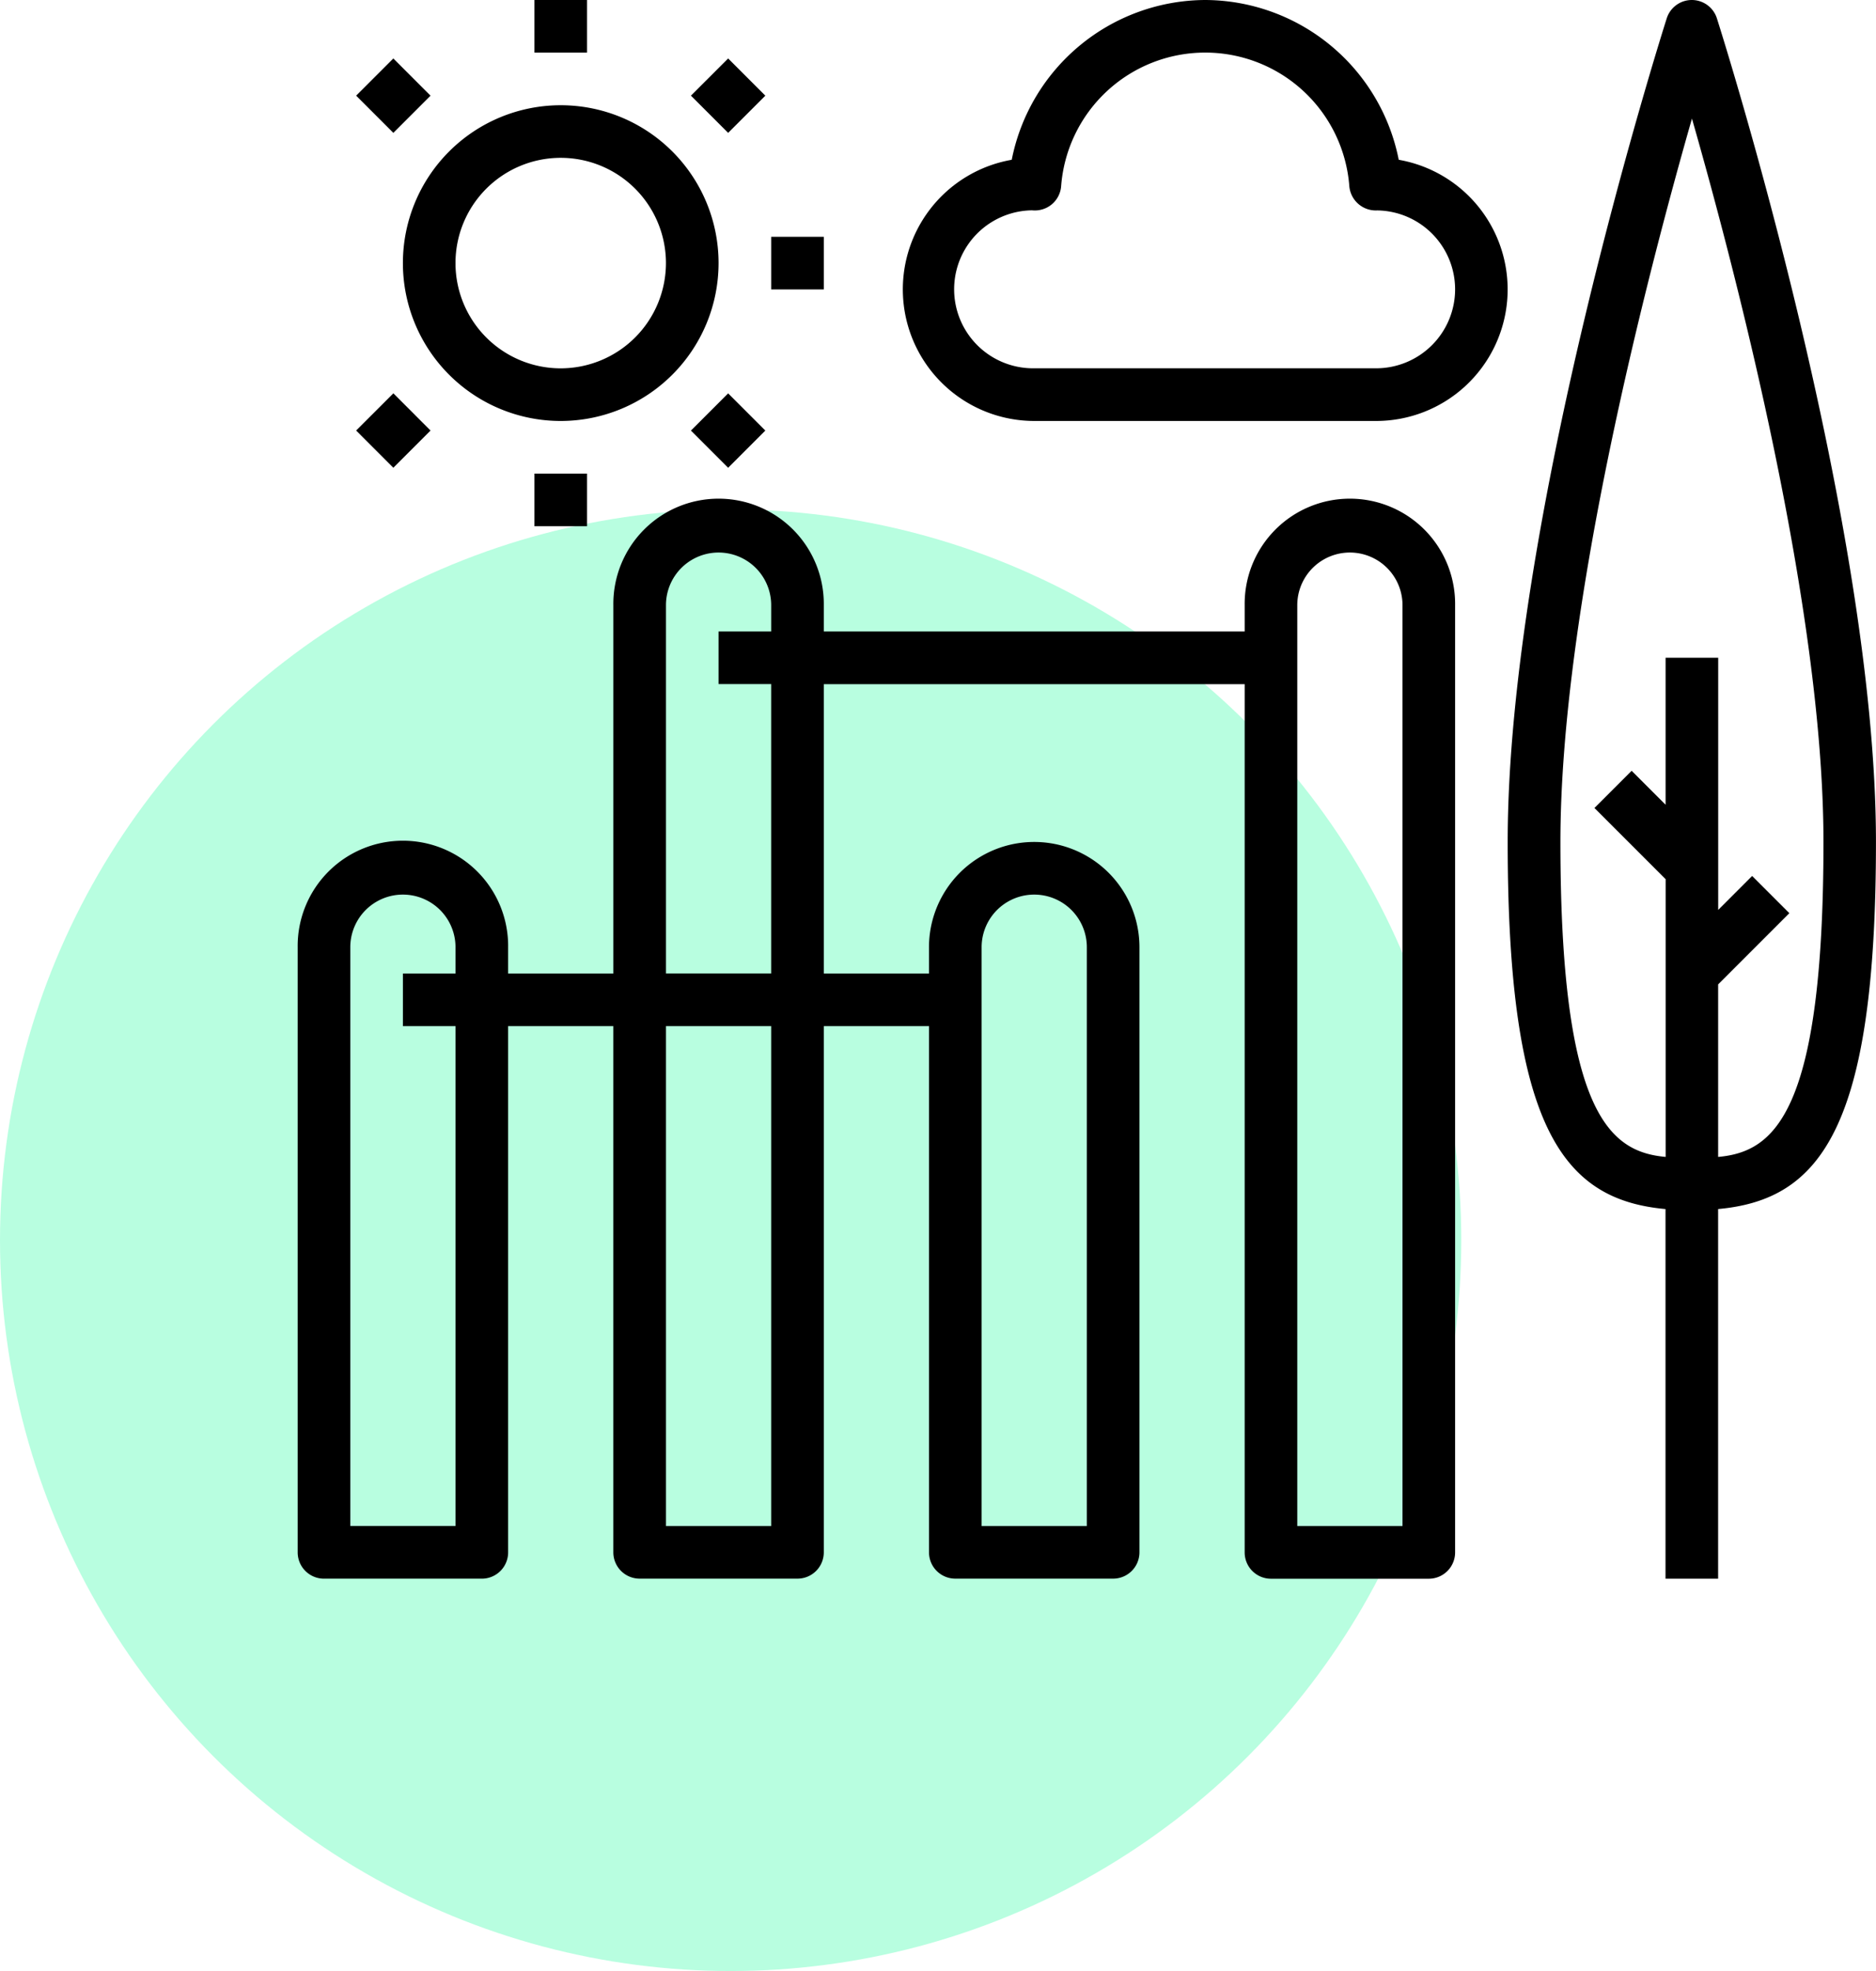
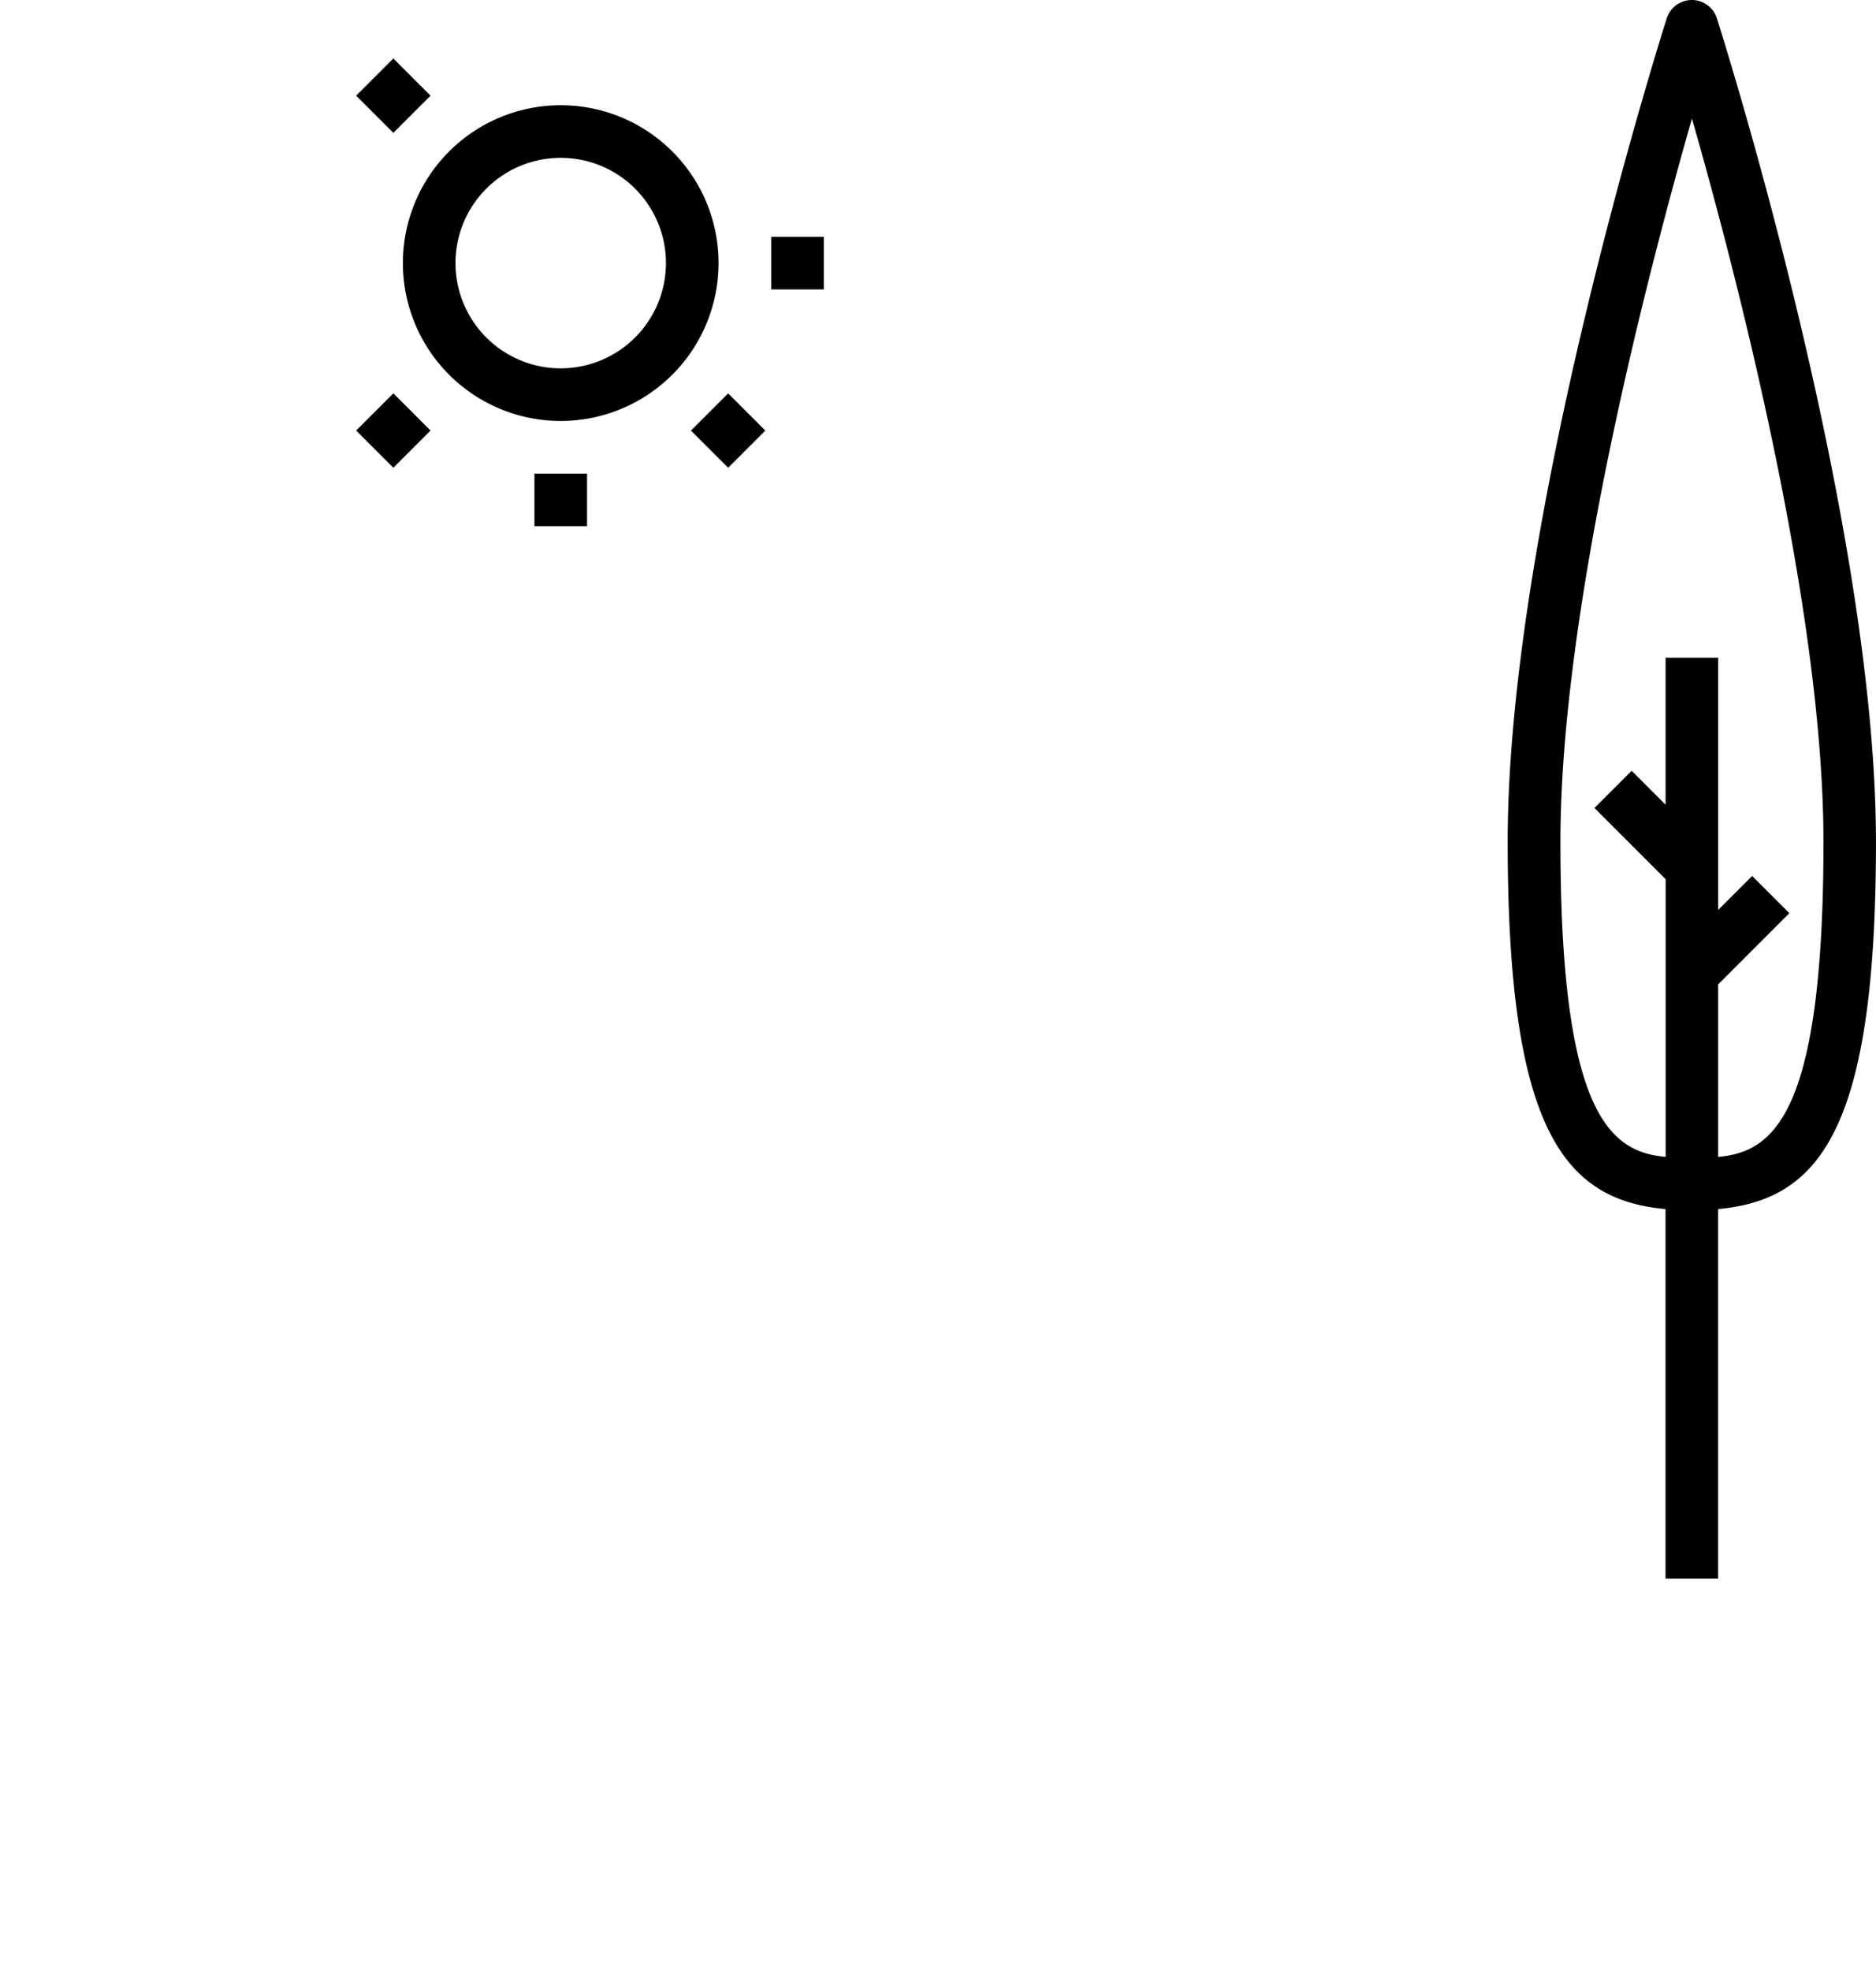
<svg xmlns="http://www.w3.org/2000/svg" width="127.097" height="133.504" viewBox="0 0 127.097 133.504">
  <defs>
    <clipPath id="a">
      <rect width="106.929" height="106.929" fill="none" />
    </clipPath>
  </defs>
  <g transform="translate(-154 -4393.496)">
-     <circle cx="49.5" cy="49.5" r="49.5" transform="translate(154 4428)" fill="#12fb96" opacity="0.3" />
    <g transform="translate(174.168 4393.495)">
      <g transform="translate(0 0.001)" clip-path="url(#a)">
        <path d="M30.64,19.947A10.693,10.693,0,1,0,19.947,30.64,10.7,10.7,0,0,0,30.64,19.947M19.947,27.075a7.129,7.129,0,1,1,7.128-7.128,7.135,7.135,0,0,1-7.128,7.128" transform="translate(-2.126 -2.126)" />
-         <path d="M1.782,117.027H12.475a1.782,1.782,0,0,0,1.782-1.782V79.6h7.128v35.643a1.782,1.782,0,0,0,1.782,1.782H33.861a1.782,1.782,0,0,0,1.782-1.782V79.6h7.128v35.643a1.782,1.782,0,0,0,1.782,1.782H55.246a1.782,1.782,0,0,0,1.782-1.782V74.256a7.129,7.129,0,0,0-14.258,0v1.782H35.643v-19.6H64.157v58.811a1.782,1.782,0,0,0,1.782,1.782H76.632a1.782,1.782,0,0,0,1.782-1.782V51.088a7.129,7.129,0,1,0-14.257,0V52.87H35.643V51.088a7.129,7.129,0,1,0-14.257,0v24.95H14.257V74.256A7.129,7.129,0,1,0,0,74.256v40.989a1.781,1.781,0,0,0,1.782,1.782M46.336,74.256a3.564,3.564,0,1,1,7.128,0v39.206H46.336ZM67.721,51.088a3.564,3.564,0,1,1,7.129,0v62.374H67.721ZM32.079,113.462H24.95V79.6h7.129ZM24.95,51.088a3.564,3.564,0,1,1,7.129,0V52.87H28.514v3.564h3.564v19.6H24.95ZM3.564,74.256a3.564,3.564,0,1,1,7.128,0v1.782H7.128V79.6h3.564v33.86H3.564Z" transform="translate(0 -10.098)" />
-         <rect width="3.564" height="3.565" transform="translate(16.04 -0.001)" />
        <rect width="3.564" height="3.564" transform="translate(16.04 32.079)" />
        <rect width="3.564" height="3.564" transform="translate(32.079 16.04)" />
        <rect width="3.564" height="3.564" transform="translate(26.642 29.165) rotate(-45.009)" />
        <rect width="3.563" height="3.564" transform="translate(3.96 6.48) rotate(-45)" />
        <rect width="3.564" height="3.564" transform="translate(3.96 29.161) rotate(-44.991)" />
-         <rect width="3.564" height="3.564" transform="translate(26.642 6.479) rotate(-44.991)" />
        <path d="M118.9,0a1.784,1.784,0,0,0-1.7,1.241c-.44,1.385-10.776,34.107-10.776,55.789,0,19.37,3.747,24.232,10.693,24.864v25.036h3.564V81.893c6.945-.63,10.693-5.494,10.693-24.864,0-21.682-10.336-54.4-10.777-55.789A1.782,1.782,0,0,0,118.9,0m1.782,78.36V66.677l4.824-4.825-2.52-2.52-2.3,2.3V44.553h-3.564v9.955l-2.3-2.3-2.52,2.52,4.824,4.824v18.81c-3.746-.342-7.129-2.851-7.129-21.33,0-15.852,5.913-38.528,8.911-49,3,10.474,8.91,33.152,8.91,49,0,18.479-3.382,20.988-7.128,21.33" transform="translate(-24.448 0)" />
-         <path d="M73.708,0A13.424,13.424,0,0,0,60.6,10.823a8.912,8.912,0,0,0,1.527,17.691H85.292a8.912,8.912,0,0,0,1.527-17.691A13.424,13.424,0,0,0,73.708,0m16.93,19.6a5.352,5.352,0,0,1-5.347,5.346H62.124a5.35,5.35,0,0,1-.151-10.7,1.8,1.8,0,0,0,1.335-.4,1.783,1.783,0,0,0,.639-1.234,9.79,9.79,0,0,1,19.524,0,1.8,1.8,0,0,0,1.886,1.641A5.351,5.351,0,0,1,90.638,19.6" transform="translate(-12.224)" />
      </g>
    </g>
  </g>
</svg>